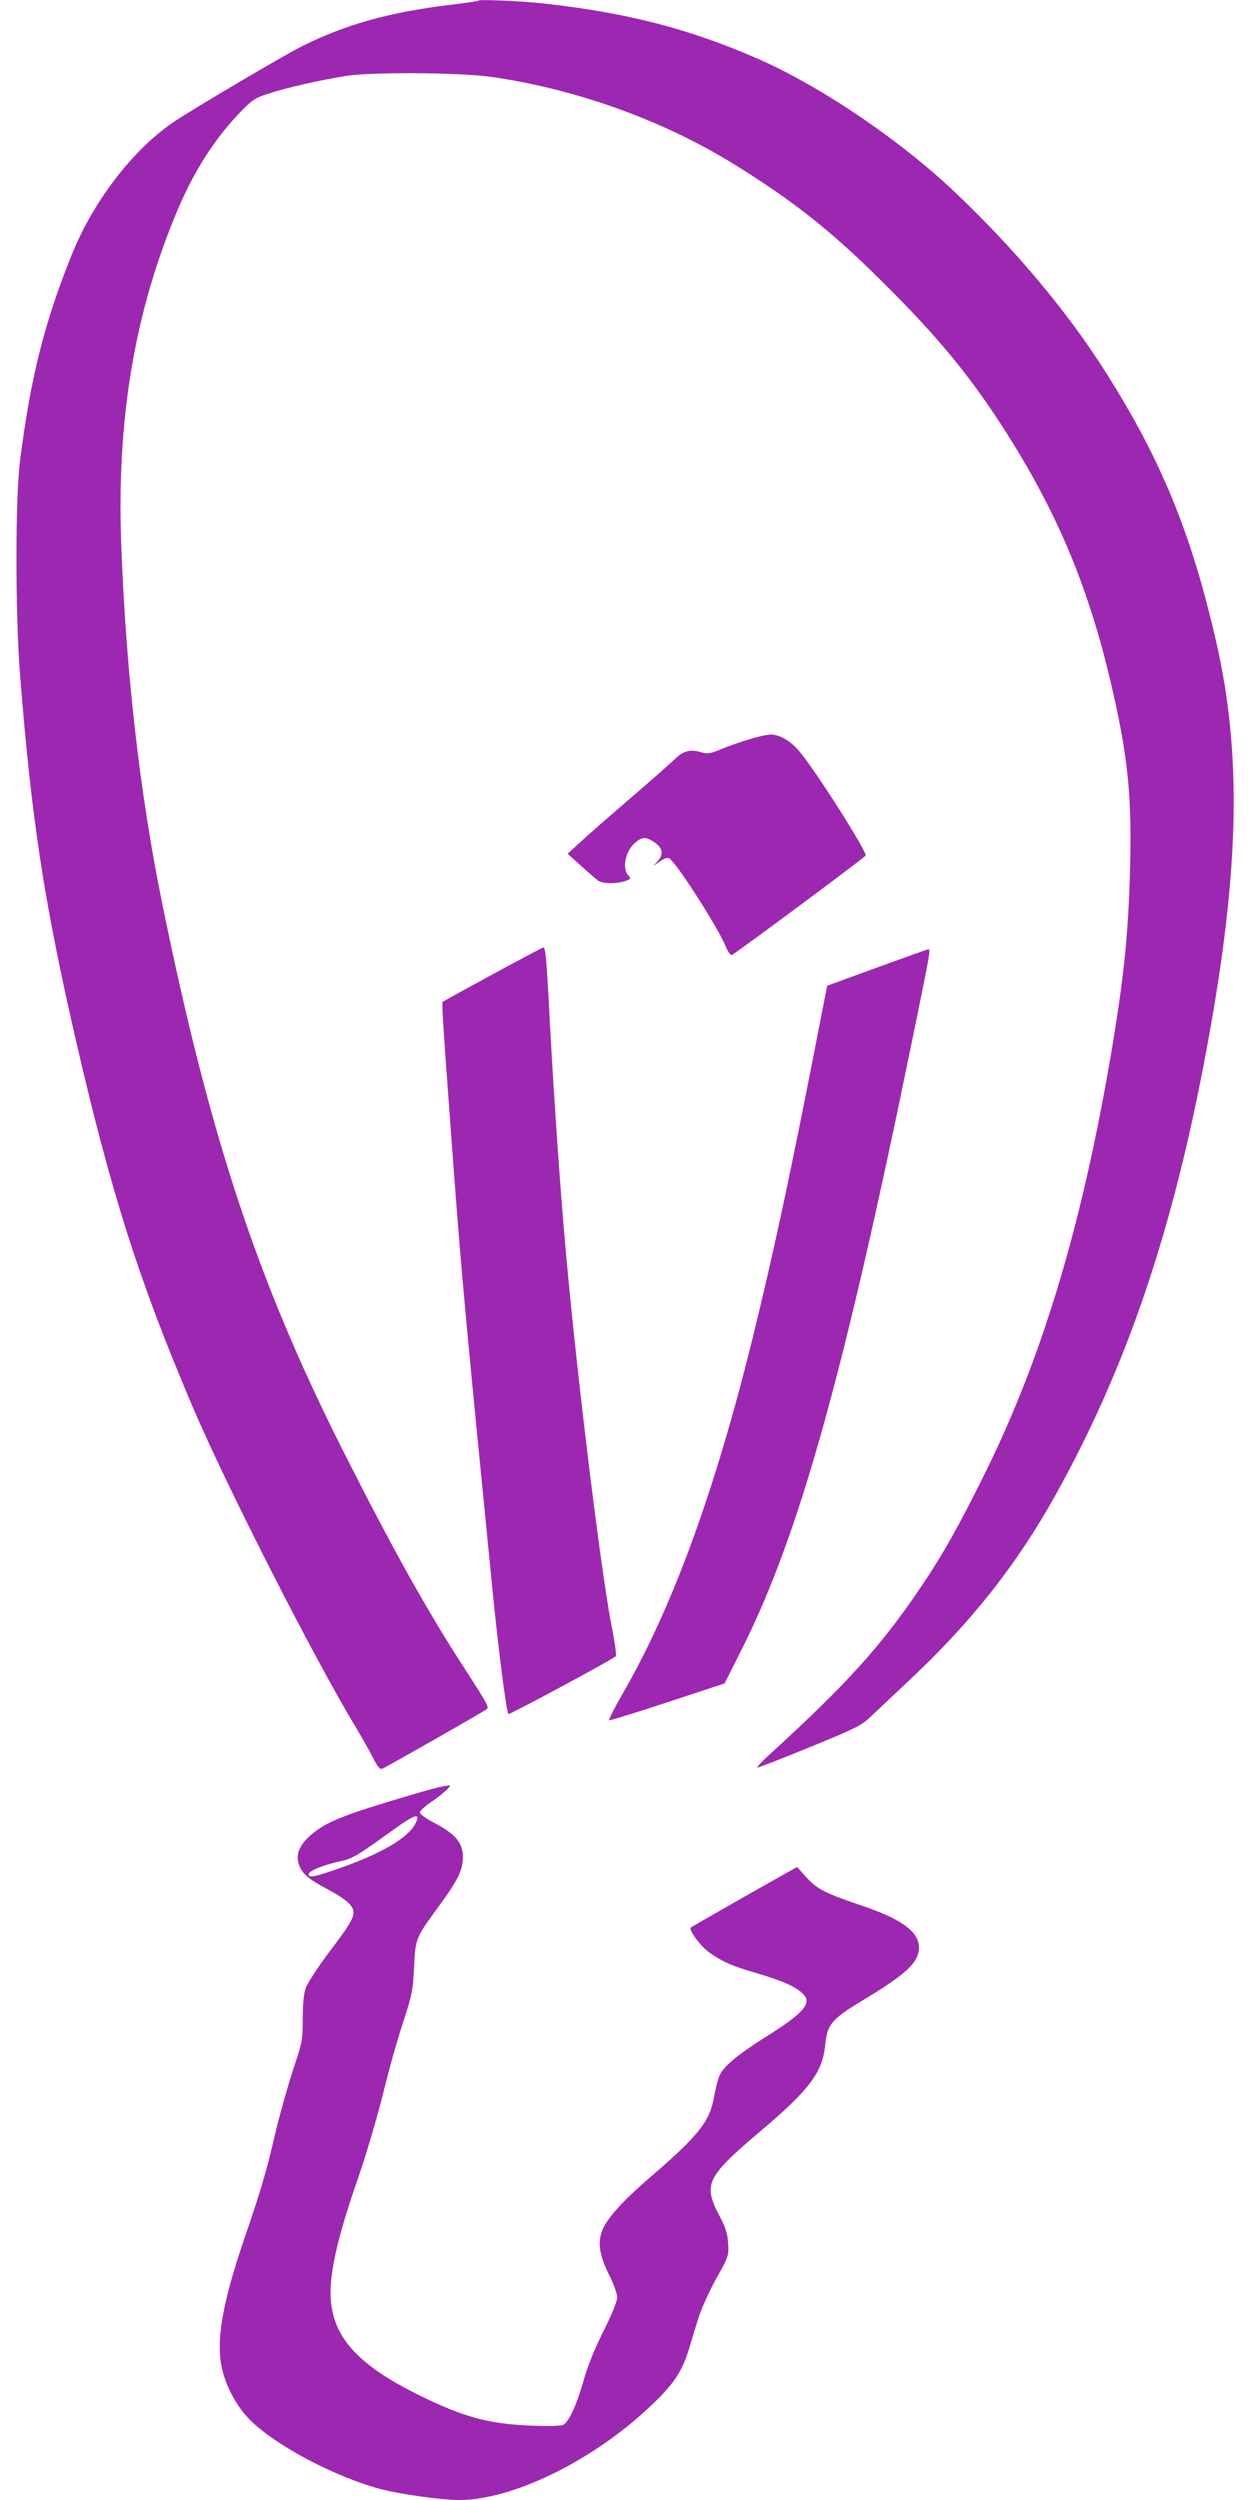
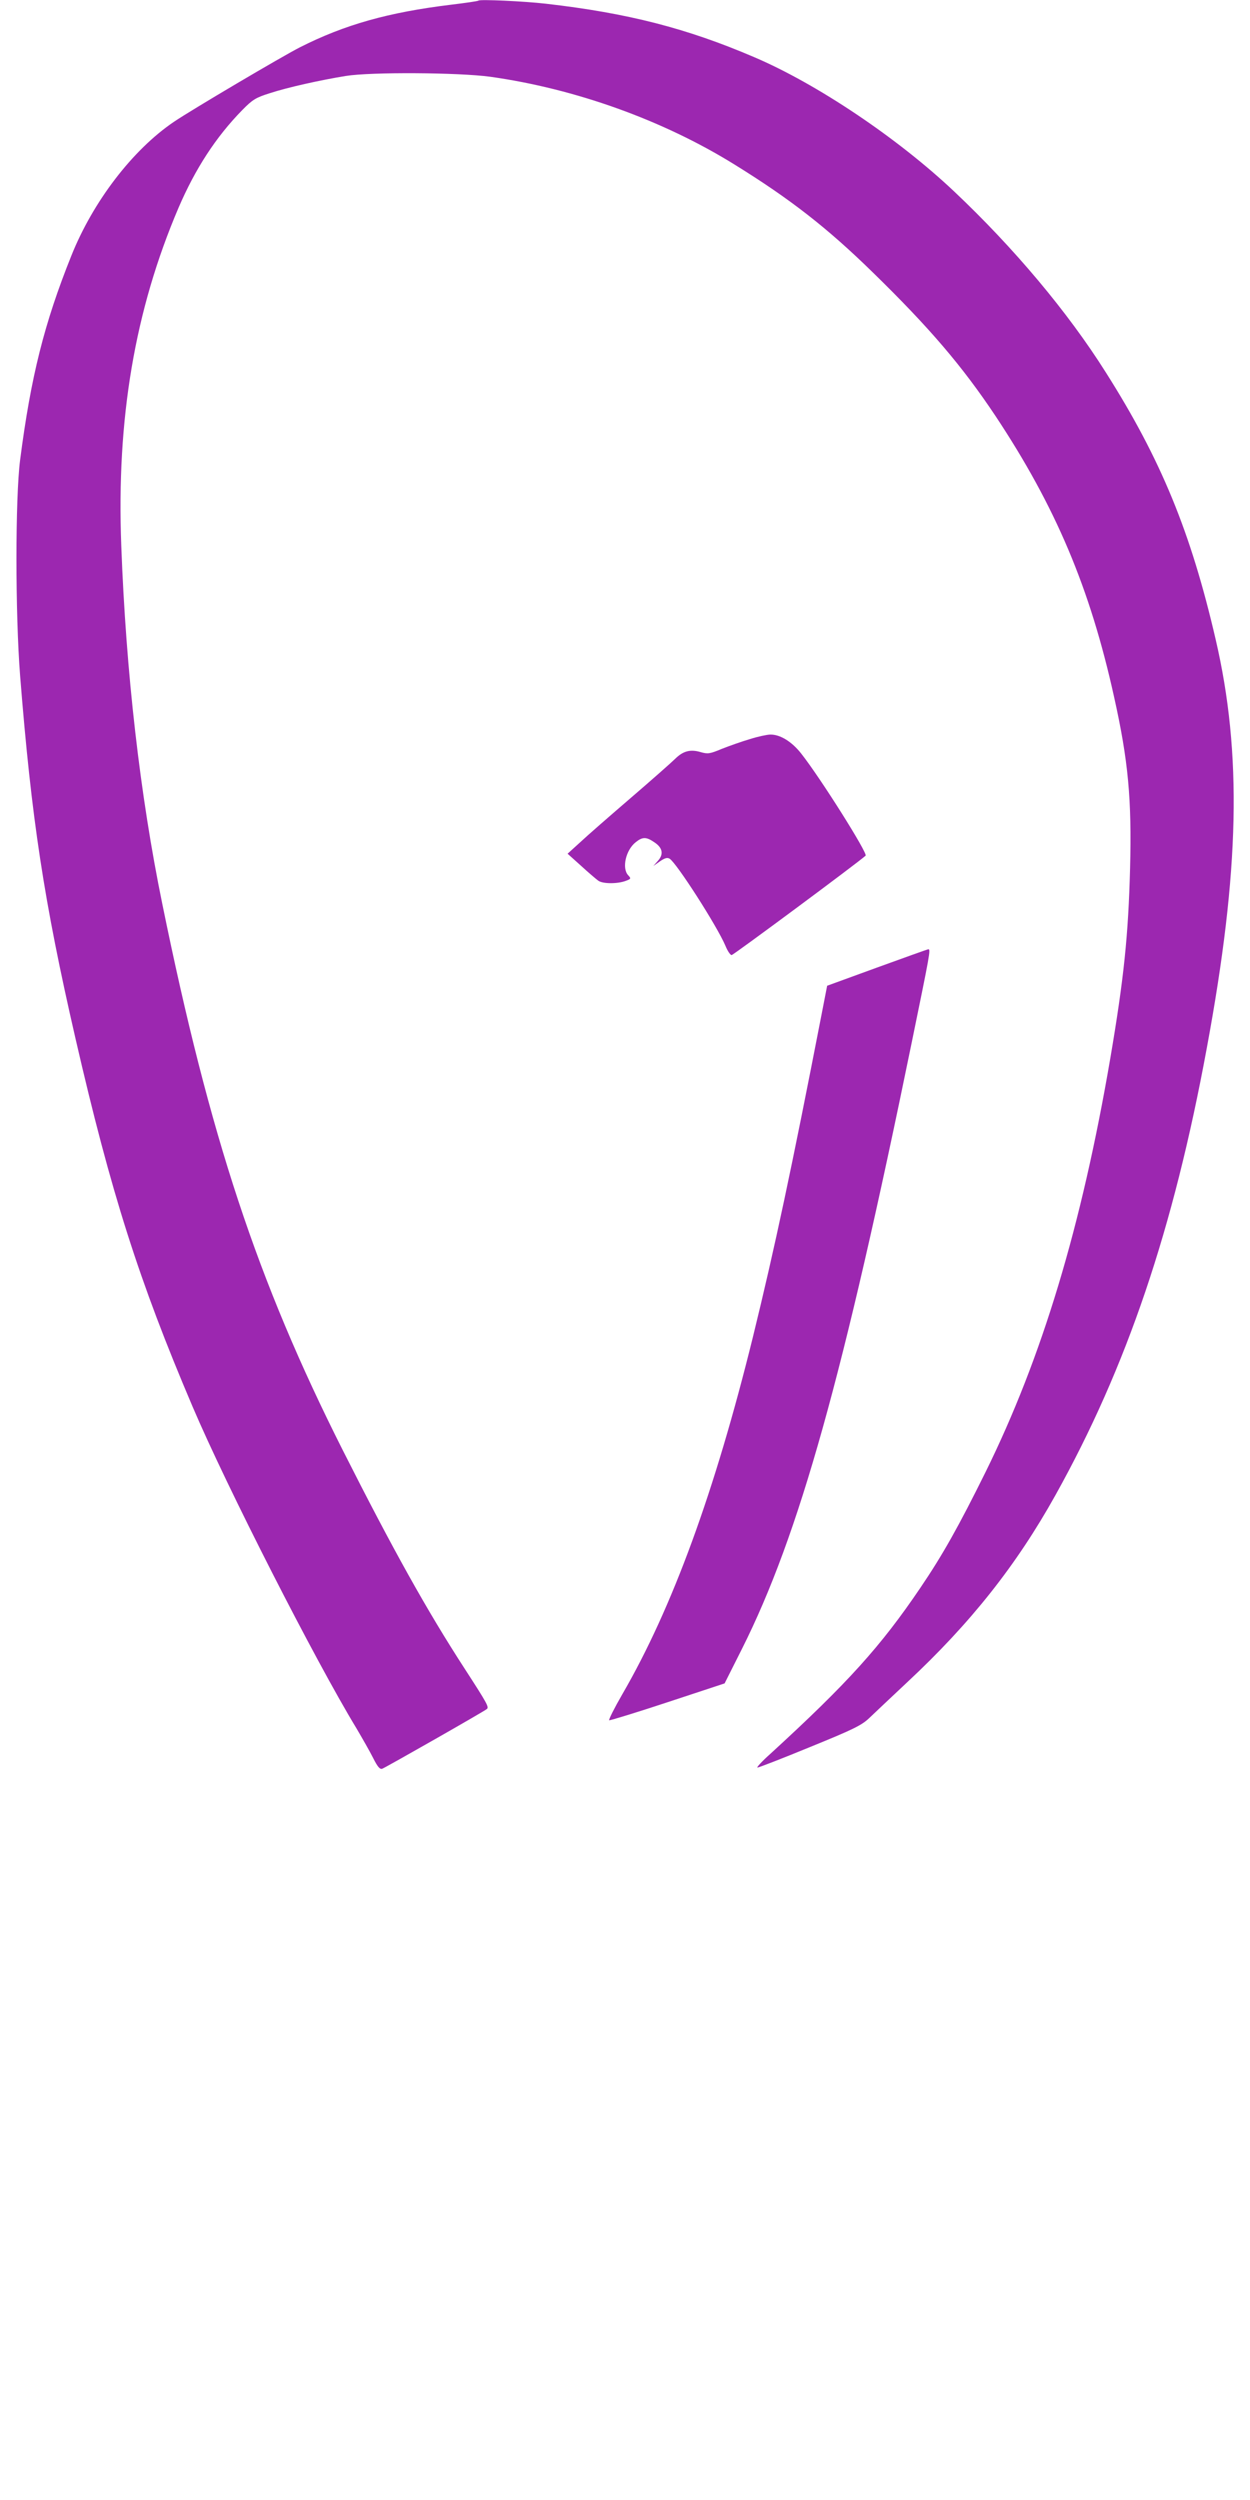
<svg xmlns="http://www.w3.org/2000/svg" version="1.0" width="640pt" height="1280pt" viewBox="0 0 640 1280" preserveAspectRatio="xMidYMid meet">
  <g transform="translate(0,1280) scale(0.1,-0.1)" fill="#9c27b0" stroke="none">
    <path d="M2450 12797 c-3 -3 -66 -12 -140 -21 -321 -39 -545 -102 -774 -218 -89 -45 -558 -322 -646 -382 -211 -143 -414 -408 -525 -686 -138 -344 -207 -618 -262 -1045 -25 -195 -25 -785 0 -1105 58 -732 122 -1154 283 -1855 182 -792 326 -1244 600 -1887 175 -411 627 -1298 839 -1647 30 -51 69 -119 86 -153 22 -44 34 -58 46 -54 22 9 526 296 536 306 11 10 3 26 -113 205 -194 299 -369 613 -625 1120 -438 869 -681 1606 -924 2797 -114 556 -186 1186 -210 1833 -25 651 69 1206 293 1731 86 200 191 362 326 500 53 54 69 64 142 87 92 30 259 67 388 88 128 21 579 18 740 -4 435 -61 884 -222 1250 -449 286 -177 476 -325 709 -553 291 -284 458 -480 628 -735 307 -463 484 -880 607 -1438 73 -327 91 -526 82 -877 -9 -345 -32 -566 -101 -972 -148 -865 -350 -1534 -639 -2120 -137 -277 -220 -425 -334 -593 -203 -300 -372 -487 -766 -848 -44 -39 -74 -72 -68 -72 7 0 128 47 269 105 221 90 264 111 303 148 25 24 112 106 194 183 326 304 560 600 760 959 365 655 604 1361 775 2290 168 906 181 1507 45 2092 -127 549 -280 921 -562 1366 -196 311 -471 638 -777 927 -289 273 -703 551 -1025 688 -343 147 -646 225 -1065 273 -113 13 -337 23 -345 16z" />
    <path d="M3840 9016 c-41 -12 -106 -35 -144 -50 -62 -26 -72 -27 -108 -17 -53 16 -90 6 -130 -33 -18 -18 -121 -109 -228 -201 -107 -92 -224 -194 -259 -227 l-65 -59 69 -62 c37 -34 77 -68 88 -76 23 -17 99 -17 141 -1 27 10 28 12 12 29 -33 36 -12 129 39 169 35 28 54 28 96 -1 42 -28 48 -61 17 -95 l-23 -26 34 24 c25 17 38 21 50 13 36 -23 242 -344 285 -445 11 -27 25 -48 32 -48 9 0 645 472 686 509 12 11 -230 396 -330 523 -48 61 -108 98 -158 97 -16 0 -63 -10 -104 -23z" />
-     <path d="M2523 7812 c-138 -75 -254 -139 -257 -142 -5 -6 4 -146 59 -885 39 -523 67 -820 196 -2120 30 -306 72 -631 82 -641 5 -5 529 277 550 296 4 4 -4 65 -18 136 -60 295 -197 1430 -249 2064 -25 297 -54 732 -71 1050 -16 315 -22 380 -33 379 -4 0 -120 -62 -259 -137z" />
    <path d="M4490 7846 l-255 -93 -28 -144 c-153 -788 -240 -1197 -352 -1654 -195 -791 -412 -1387 -669 -1830 -41 -71 -71 -131 -67 -133 5 -1 140 40 300 93 l291 96 89 177 c293 584 519 1395 870 3109 92 449 97 473 84 473 -5 -1 -123 -43 -263 -94z" />
-     <path d="M2245 3649 c-70 -17 -341 -98 -432 -130 -118 -42 -176 -73 -228 -120 -54 -50 -71 -95 -55 -144 16 -48 48 -76 153 -131 90 -49 127 -82 127 -116 0 -31 -25 -72 -131 -211 -54 -73 -105 -152 -114 -176 -10 -30 -15 -82 -15 -158 0 -109 -2 -118 -51 -265 -27 -84 -68 -229 -90 -322 -44 -192 -72 -286 -159 -541 -103 -302 -139 -489 -120 -626 14 -103 74 -223 149 -298 133 -133 436 -293 673 -356 99 -26 310 -55 400 -55 264 0 659 189 951 455 139 127 186 194 223 313 14 48 37 123 51 167 14 44 54 133 90 198 64 115 65 118 61 181 -3 51 -12 80 -47 146 -82 157 -62 196 212 428 251 212 318 301 332 441 11 108 31 132 195 231 222 134 285 193 285 269 0 81 -90 146 -295 215 -187 63 -227 84 -283 146 l-46 51 -268 -151 c-147 -84 -271 -155 -276 -159 -12 -12 49 -95 95 -128 66 -47 114 -68 233 -103 132 -39 189 -63 232 -96 70 -53 33 -102 -178 -234 -147 -93 -216 -151 -236 -199 -8 -19 -20 -67 -27 -107 -22 -127 -80 -199 -331 -415 -127 -109 -206 -195 -235 -254 -33 -68 -24 -137 29 -243 23 -45 41 -96 41 -114 0 -21 -26 -85 -70 -173 -45 -90 -81 -179 -101 -250 -36 -127 -76 -215 -105 -230 -13 -6 -75 -8 -170 -4 -215 9 -341 44 -569 156 -367 181 -486 348 -445 624 17 123 60 278 139 504 38 110 92 295 121 410 28 116 74 280 102 365 47 144 52 165 58 285 7 152 6 150 131 321 93 127 119 180 119 246 0 74 -39 119 -154 179 -37 19 -66 41 -66 49 0 8 22 29 48 47 69 47 119 92 102 92 -8 -1 -33 -5 -55 -10z m-119 -187 c-38 -74 -180 -156 -401 -232 -114 -40 -145 -45 -145 -27 0 18 73 48 165 68 62 14 80 25 264 157 117 85 148 94 117 34z" />
  </g>
</svg>